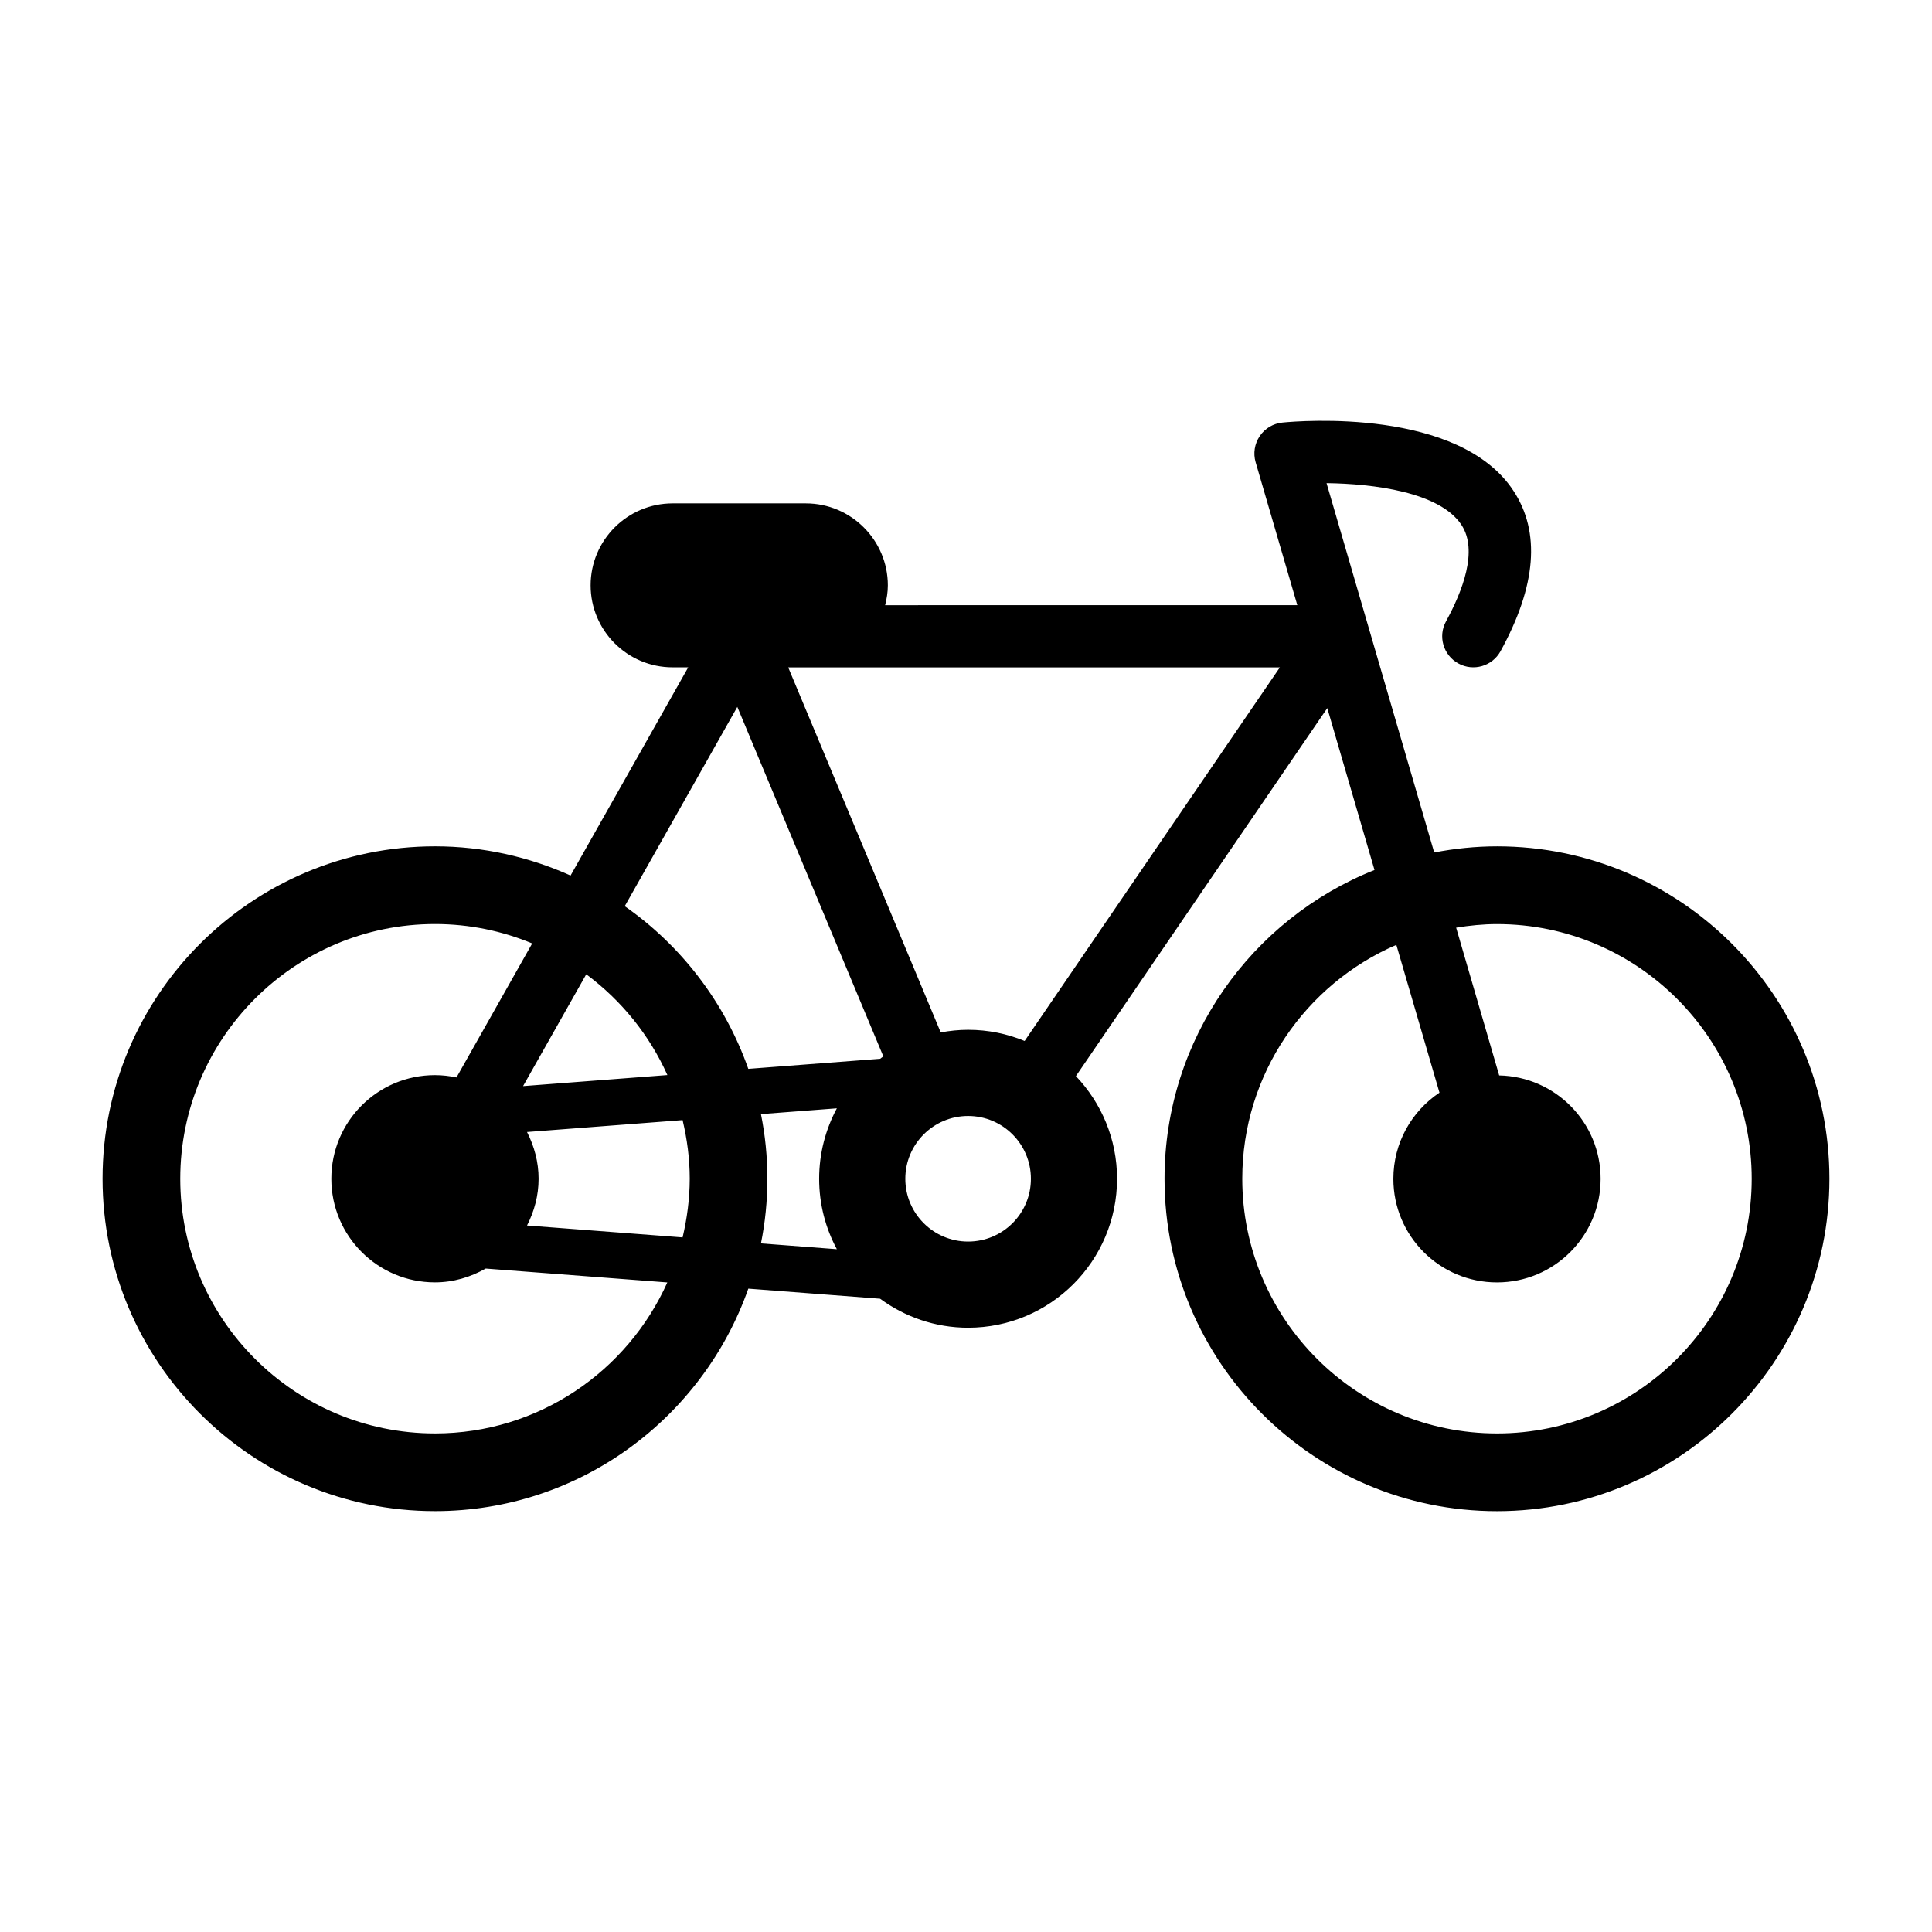
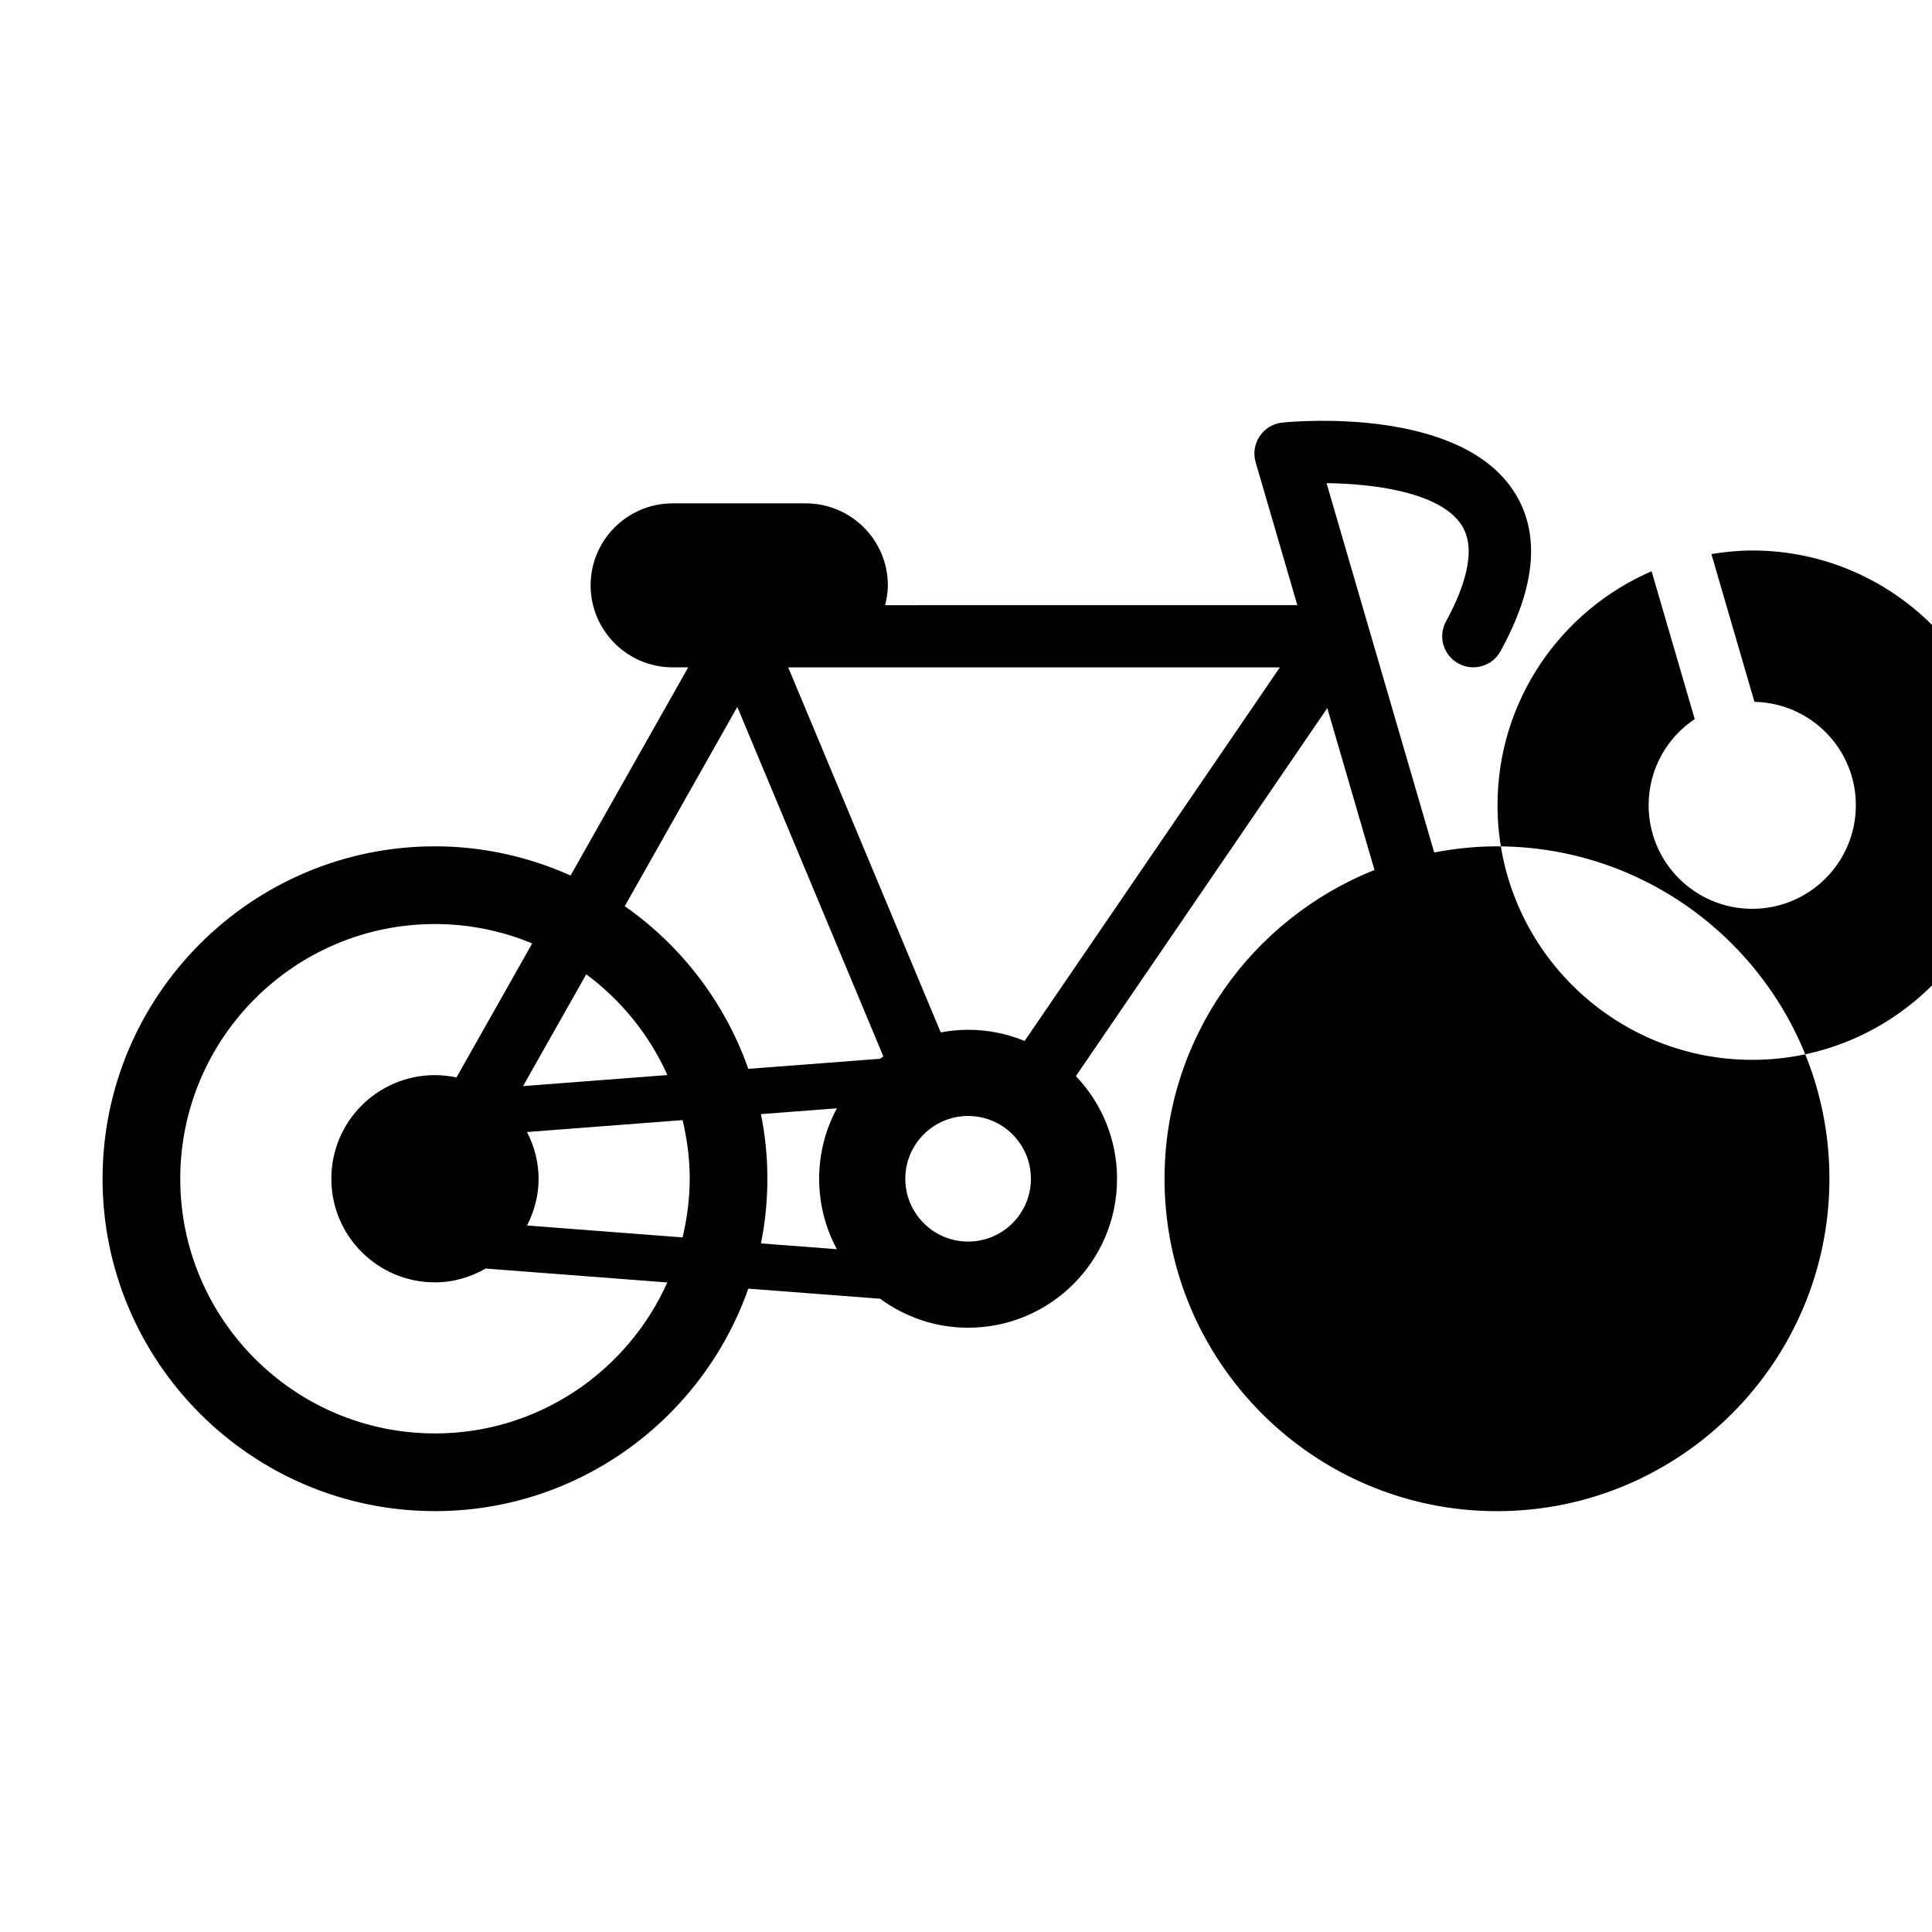
<svg xmlns="http://www.w3.org/2000/svg" fill="#000000" width="800px" height="800px" version="1.1" viewBox="144 144 512 512">
-   <path d="m540.72 368.29c-5.691 0-11.25 0.586-16.641 1.629l-28.531-97.883c12.418 0.16 30.012 2.344 35.754 11.066 4.477 6.793 0.242 17.641-4.082 25.543-2.199 3.988-0.738 8.992 3.266 11.184 3.973 2.191 8.984 0.73 11.168-3.25 9.496-17.273 10.648-31.582 3.41-42.539-14.434-21.914-56.453-18.531-61.188-18.055-2.445 0.234-4.644 1.547-6.019 3.578-1.379 2.031-1.789 4.566-1.102 6.926l11.051 37.887-109.24 0.004c0.43-1.695 0.723-3.434 0.723-5.258 0-11.98-9.758-21.723-21.73-21.723h-35.309c-11.992 0-21.73 9.75-21.73 21.723 0 11.98 9.742 21.73 21.73 21.73h4.133l-31.176 55.176c-10.992-4.93-23.125-7.742-35.93-7.742-48.574 0-88.098 39.516-88.098 88.09 0 48.574 39.523 88.09 88.098 88.09 38.355 0 70.977-24.68 83.035-58.961l34.93 2.672c6.543 4.805 14.578 7.684 23.316 7.684 21.797 0 39.473-17.676 39.473-39.473 0-10.555-4.164-20.117-10.906-27.207l66.621-97.527 12.512 42.906c-32.539 12.949-55.645 44.715-55.645 81.828 0 48.574 39.523 88.09 88.098 88.09 48.574 0.004 88.105-39.523 88.105-88.098 0-48.574-39.523-88.09-88.098-88.09zm-241.36 33.906c9.27 6.879 16.727 16.047 21.504 26.703l-38.246 2.93zm-40.086 121.68c-37.23 0-67.504-30.277-67.504-67.492 0-37.223 30.27-67.504 67.504-67.504 9.137 0 17.828 1.84 25.762 5.141l-20.059 35.512c-1.855-0.387-3.754-0.613-5.711-0.613-15.172 0-27.457 12.285-27.457 27.465 0 15.164 12.285 27.457 27.457 27.457 4.902 0 9.465-1.402 13.453-3.66l48.129 3.68c-10.539 23.551-34.152 40.016-61.574 40.016zm65.621-51.949-41.227-3.156c1.906-3.738 3.066-7.902 3.066-12.387 0-4.484-1.168-8.648-3.066-12.387l41.227-3.156c1.184 5.004 1.891 10.184 1.891 15.543-0.012 5.359-0.715 10.547-1.891 15.543zm40.883 3.125-20.117-1.535c1.117-5.551 1.703-11.27 1.703-17.129 0-5.871-0.586-11.578-1.703-17.137l20.117-1.535c-2.981 5.566-4.695 11.914-4.695 18.676 0 6.754 1.707 13.102 4.695 18.66zm11.461-50.465-34.93 2.672c-6.18-17.574-17.742-32.621-32.746-43.109l29.832-52.816 38.699 92.617c-0.301 0.199-0.578 0.426-0.855 0.637zm23.32 48.441c-9.188 0-16.641-7.457-16.641-16.641 0-9.195 7.465-16.641 16.641-16.641 9.203 0 16.641 7.457 16.641 16.641 0.008 9.191-7.438 16.641-16.641 16.641zm14.98-53.16c-4.609-1.898-9.656-2.965-14.973-2.965-2.492 0-4.902 0.262-7.262 0.695l-40.422-96.738h130.3zm125.18 104.01c-37.23 0-67.504-30.277-67.504-67.492 0-27.762 16.844-51.633 40.832-61.984l11.43 39.164c-7.363 4.922-12.219 13.301-12.219 22.832 0 15.164 12.285 27.457 27.457 27.457s27.465-12.293 27.465-27.457c0-14.973-11.992-27.078-26.879-27.398l-11.406-39.156c3.527-0.57 7.137-0.949 10.824-0.949 37.23 0 67.504 30.277 67.504 67.504-0.004 37.203-30.281 67.48-67.504 67.48z" />
+   <path d="m540.72 368.29c-5.691 0-11.25 0.586-16.641 1.629l-28.531-97.883c12.418 0.16 30.012 2.344 35.754 11.066 4.477 6.793 0.242 17.641-4.082 25.543-2.199 3.988-0.738 8.992 3.266 11.184 3.973 2.191 8.984 0.73 11.168-3.25 9.496-17.273 10.648-31.582 3.41-42.539-14.434-21.914-56.453-18.531-61.188-18.055-2.445 0.234-4.644 1.547-6.019 3.578-1.379 2.031-1.789 4.566-1.102 6.926l11.051 37.887-109.24 0.004c0.43-1.695 0.723-3.434 0.723-5.258 0-11.98-9.758-21.723-21.73-21.723h-35.309c-11.992 0-21.73 9.75-21.73 21.723 0 11.98 9.742 21.73 21.73 21.73h4.133l-31.176 55.176c-10.992-4.93-23.125-7.742-35.93-7.742-48.574 0-88.098 39.516-88.098 88.09 0 48.574 39.523 88.09 88.098 88.09 38.355 0 70.977-24.68 83.035-58.961l34.93 2.672c6.543 4.805 14.578 7.684 23.316 7.684 21.797 0 39.473-17.676 39.473-39.473 0-10.555-4.164-20.117-10.906-27.207l66.621-97.527 12.512 42.906c-32.539 12.949-55.645 44.715-55.645 81.828 0 48.574 39.523 88.09 88.098 88.09 48.574 0.004 88.105-39.523 88.105-88.098 0-48.574-39.523-88.09-88.098-88.09zm-241.36 33.906c9.27 6.879 16.727 16.047 21.504 26.703l-38.246 2.93zm-40.086 121.68c-37.23 0-67.504-30.277-67.504-67.492 0-37.223 30.27-67.504 67.504-67.504 9.137 0 17.828 1.84 25.762 5.141l-20.059 35.512c-1.855-0.387-3.754-0.613-5.711-0.613-15.172 0-27.457 12.285-27.457 27.465 0 15.164 12.285 27.457 27.457 27.457 4.902 0 9.465-1.402 13.453-3.66l48.129 3.68c-10.539 23.551-34.152 40.016-61.574 40.016zm65.621-51.949-41.227-3.156c1.906-3.738 3.066-7.902 3.066-12.387 0-4.484-1.168-8.648-3.066-12.387l41.227-3.156c1.184 5.004 1.891 10.184 1.891 15.543-0.012 5.359-0.715 10.547-1.891 15.543zm40.883 3.125-20.117-1.535c1.117-5.551 1.703-11.27 1.703-17.129 0-5.871-0.586-11.578-1.703-17.137l20.117-1.535c-2.981 5.566-4.695 11.914-4.695 18.676 0 6.754 1.707 13.102 4.695 18.66zm11.461-50.465-34.93 2.672c-6.18-17.574-17.742-32.621-32.746-43.109l29.832-52.816 38.699 92.617c-0.301 0.199-0.578 0.426-0.855 0.637zm23.32 48.441c-9.188 0-16.641-7.457-16.641-16.641 0-9.195 7.465-16.641 16.641-16.641 9.203 0 16.641 7.457 16.641 16.641 0.008 9.191-7.438 16.641-16.641 16.641zm14.98-53.16c-4.609-1.898-9.656-2.965-14.973-2.965-2.492 0-4.902 0.262-7.262 0.695l-40.422-96.738h130.3m125.18 104.01c-37.23 0-67.504-30.277-67.504-67.492 0-27.762 16.844-51.633 40.832-61.984l11.43 39.164c-7.363 4.922-12.219 13.301-12.219 22.832 0 15.164 12.285 27.457 27.457 27.457s27.465-12.293 27.465-27.457c0-14.973-11.992-27.078-26.879-27.398l-11.406-39.156c3.527-0.57 7.137-0.949 10.824-0.949 37.23 0 67.504 30.277 67.504 67.504-0.004 37.203-30.281 67.48-67.504 67.48z" />
</svg>